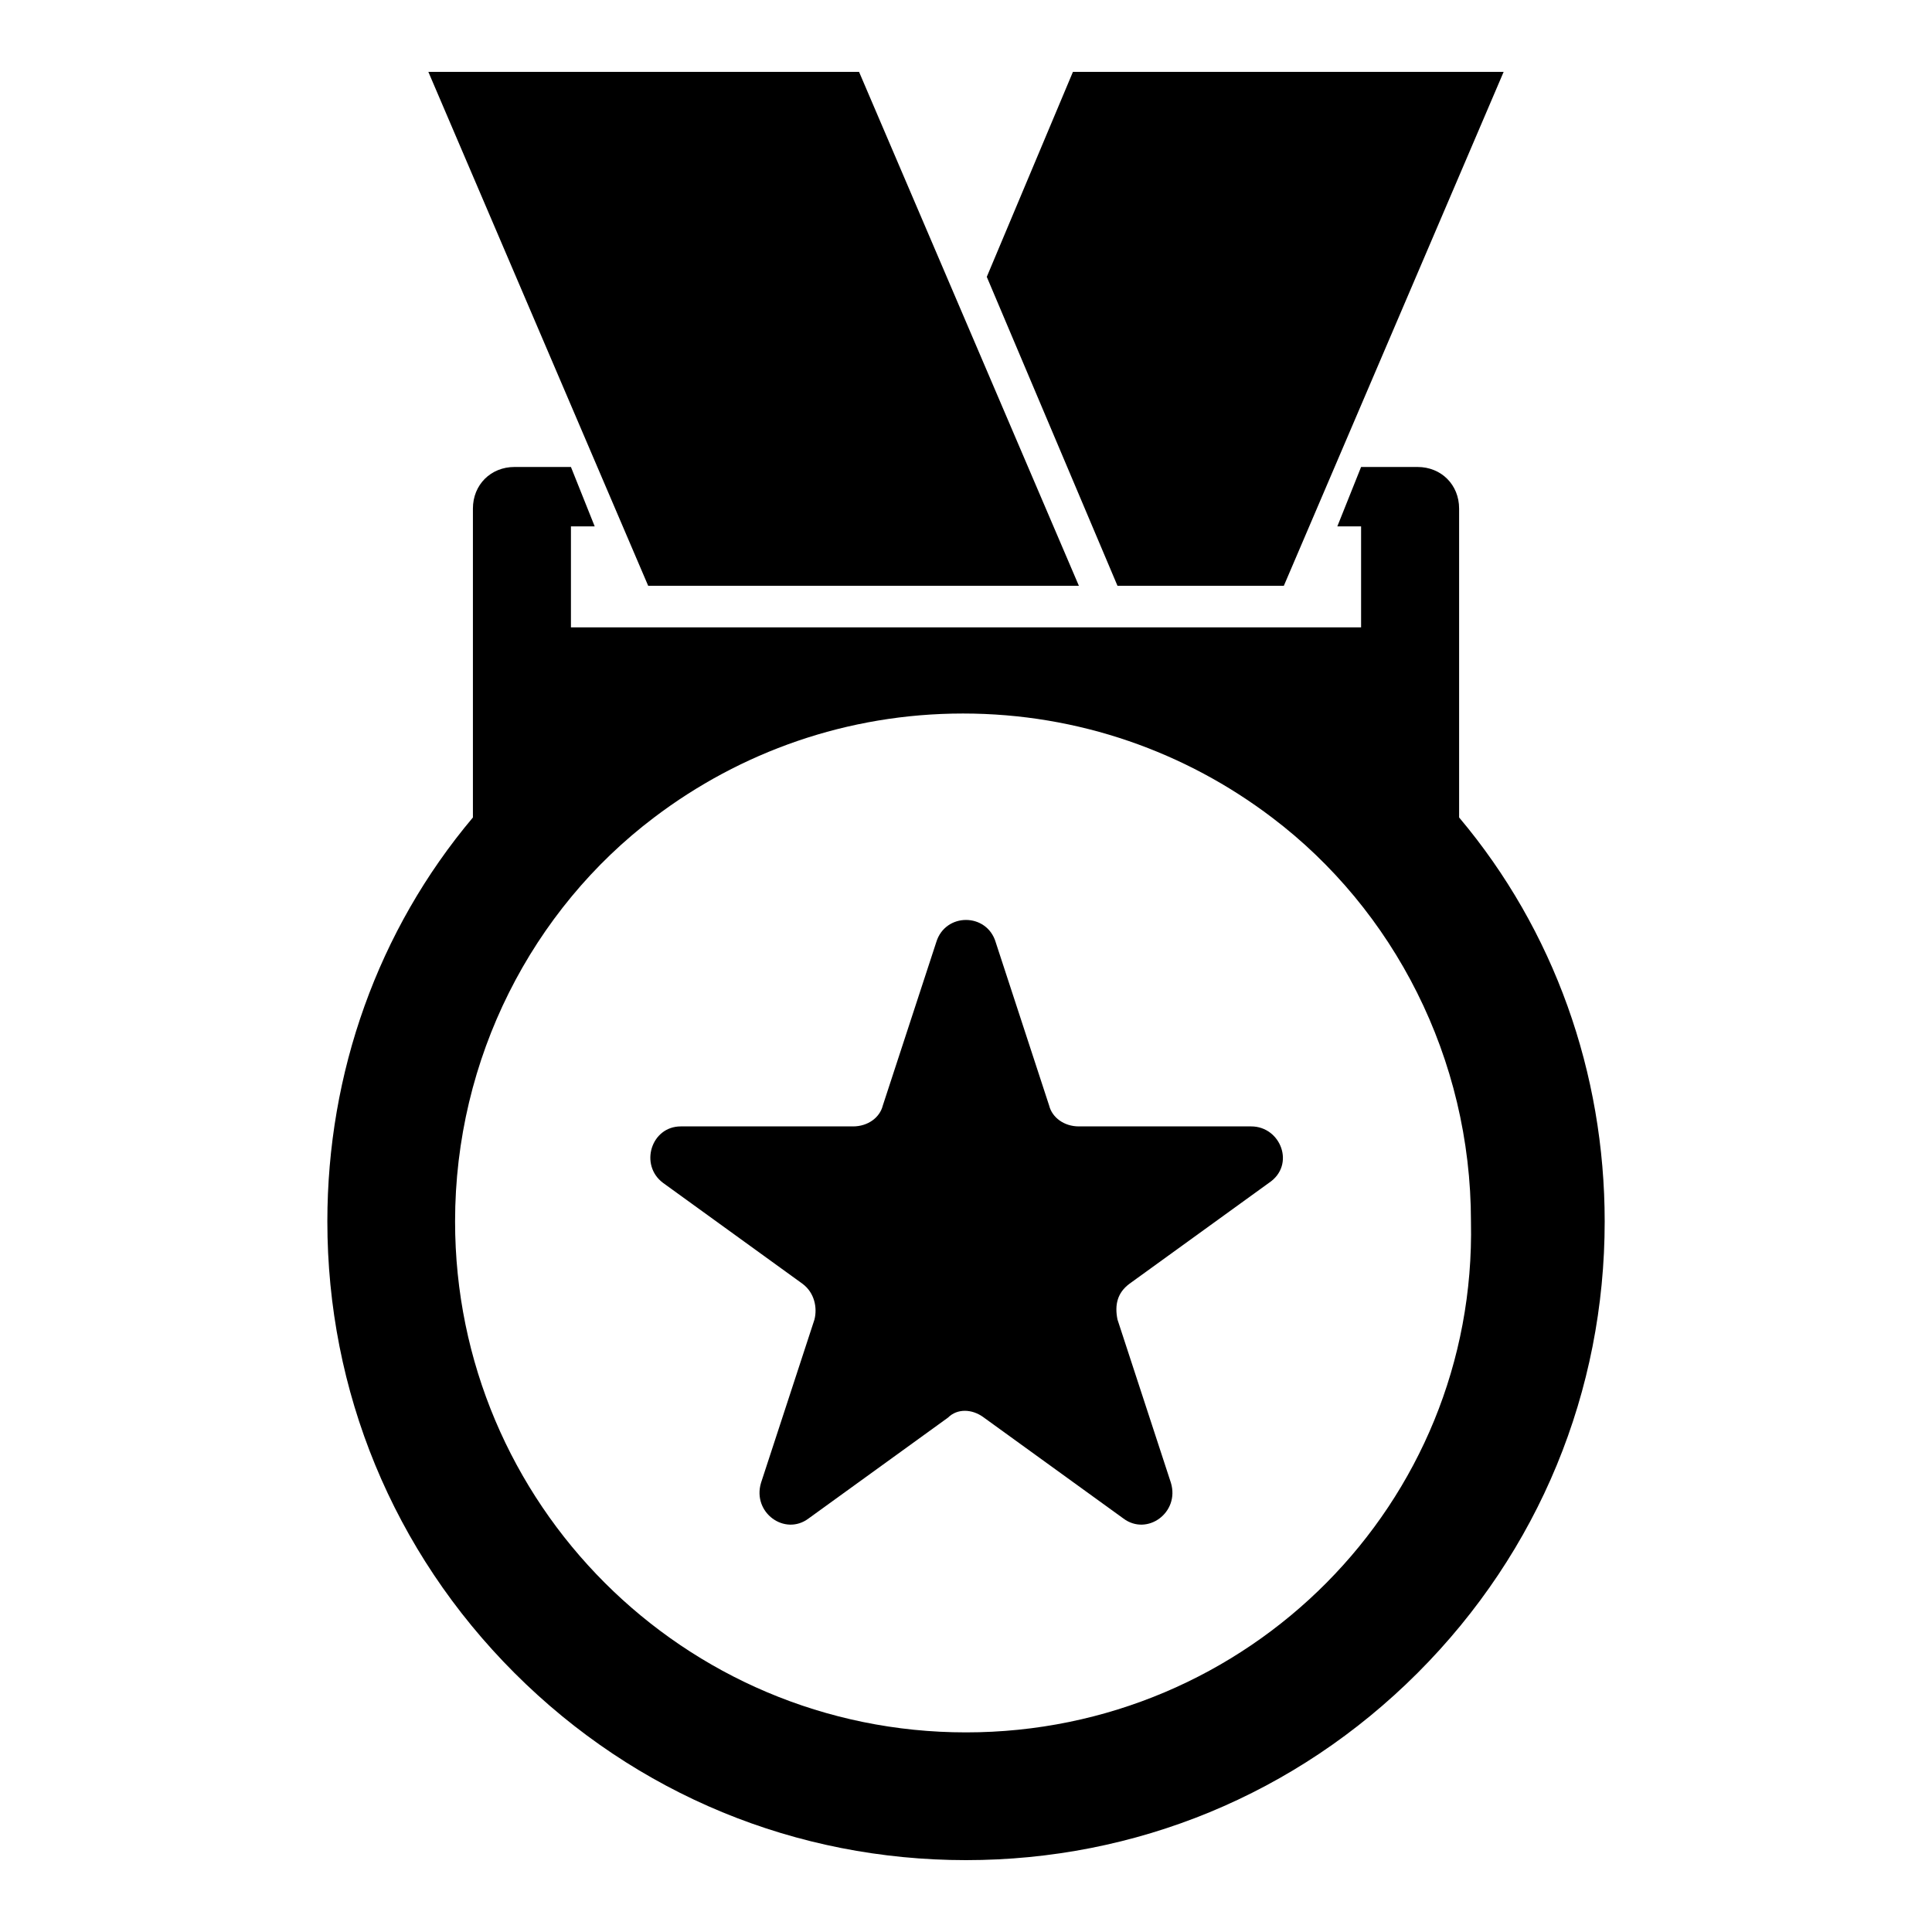
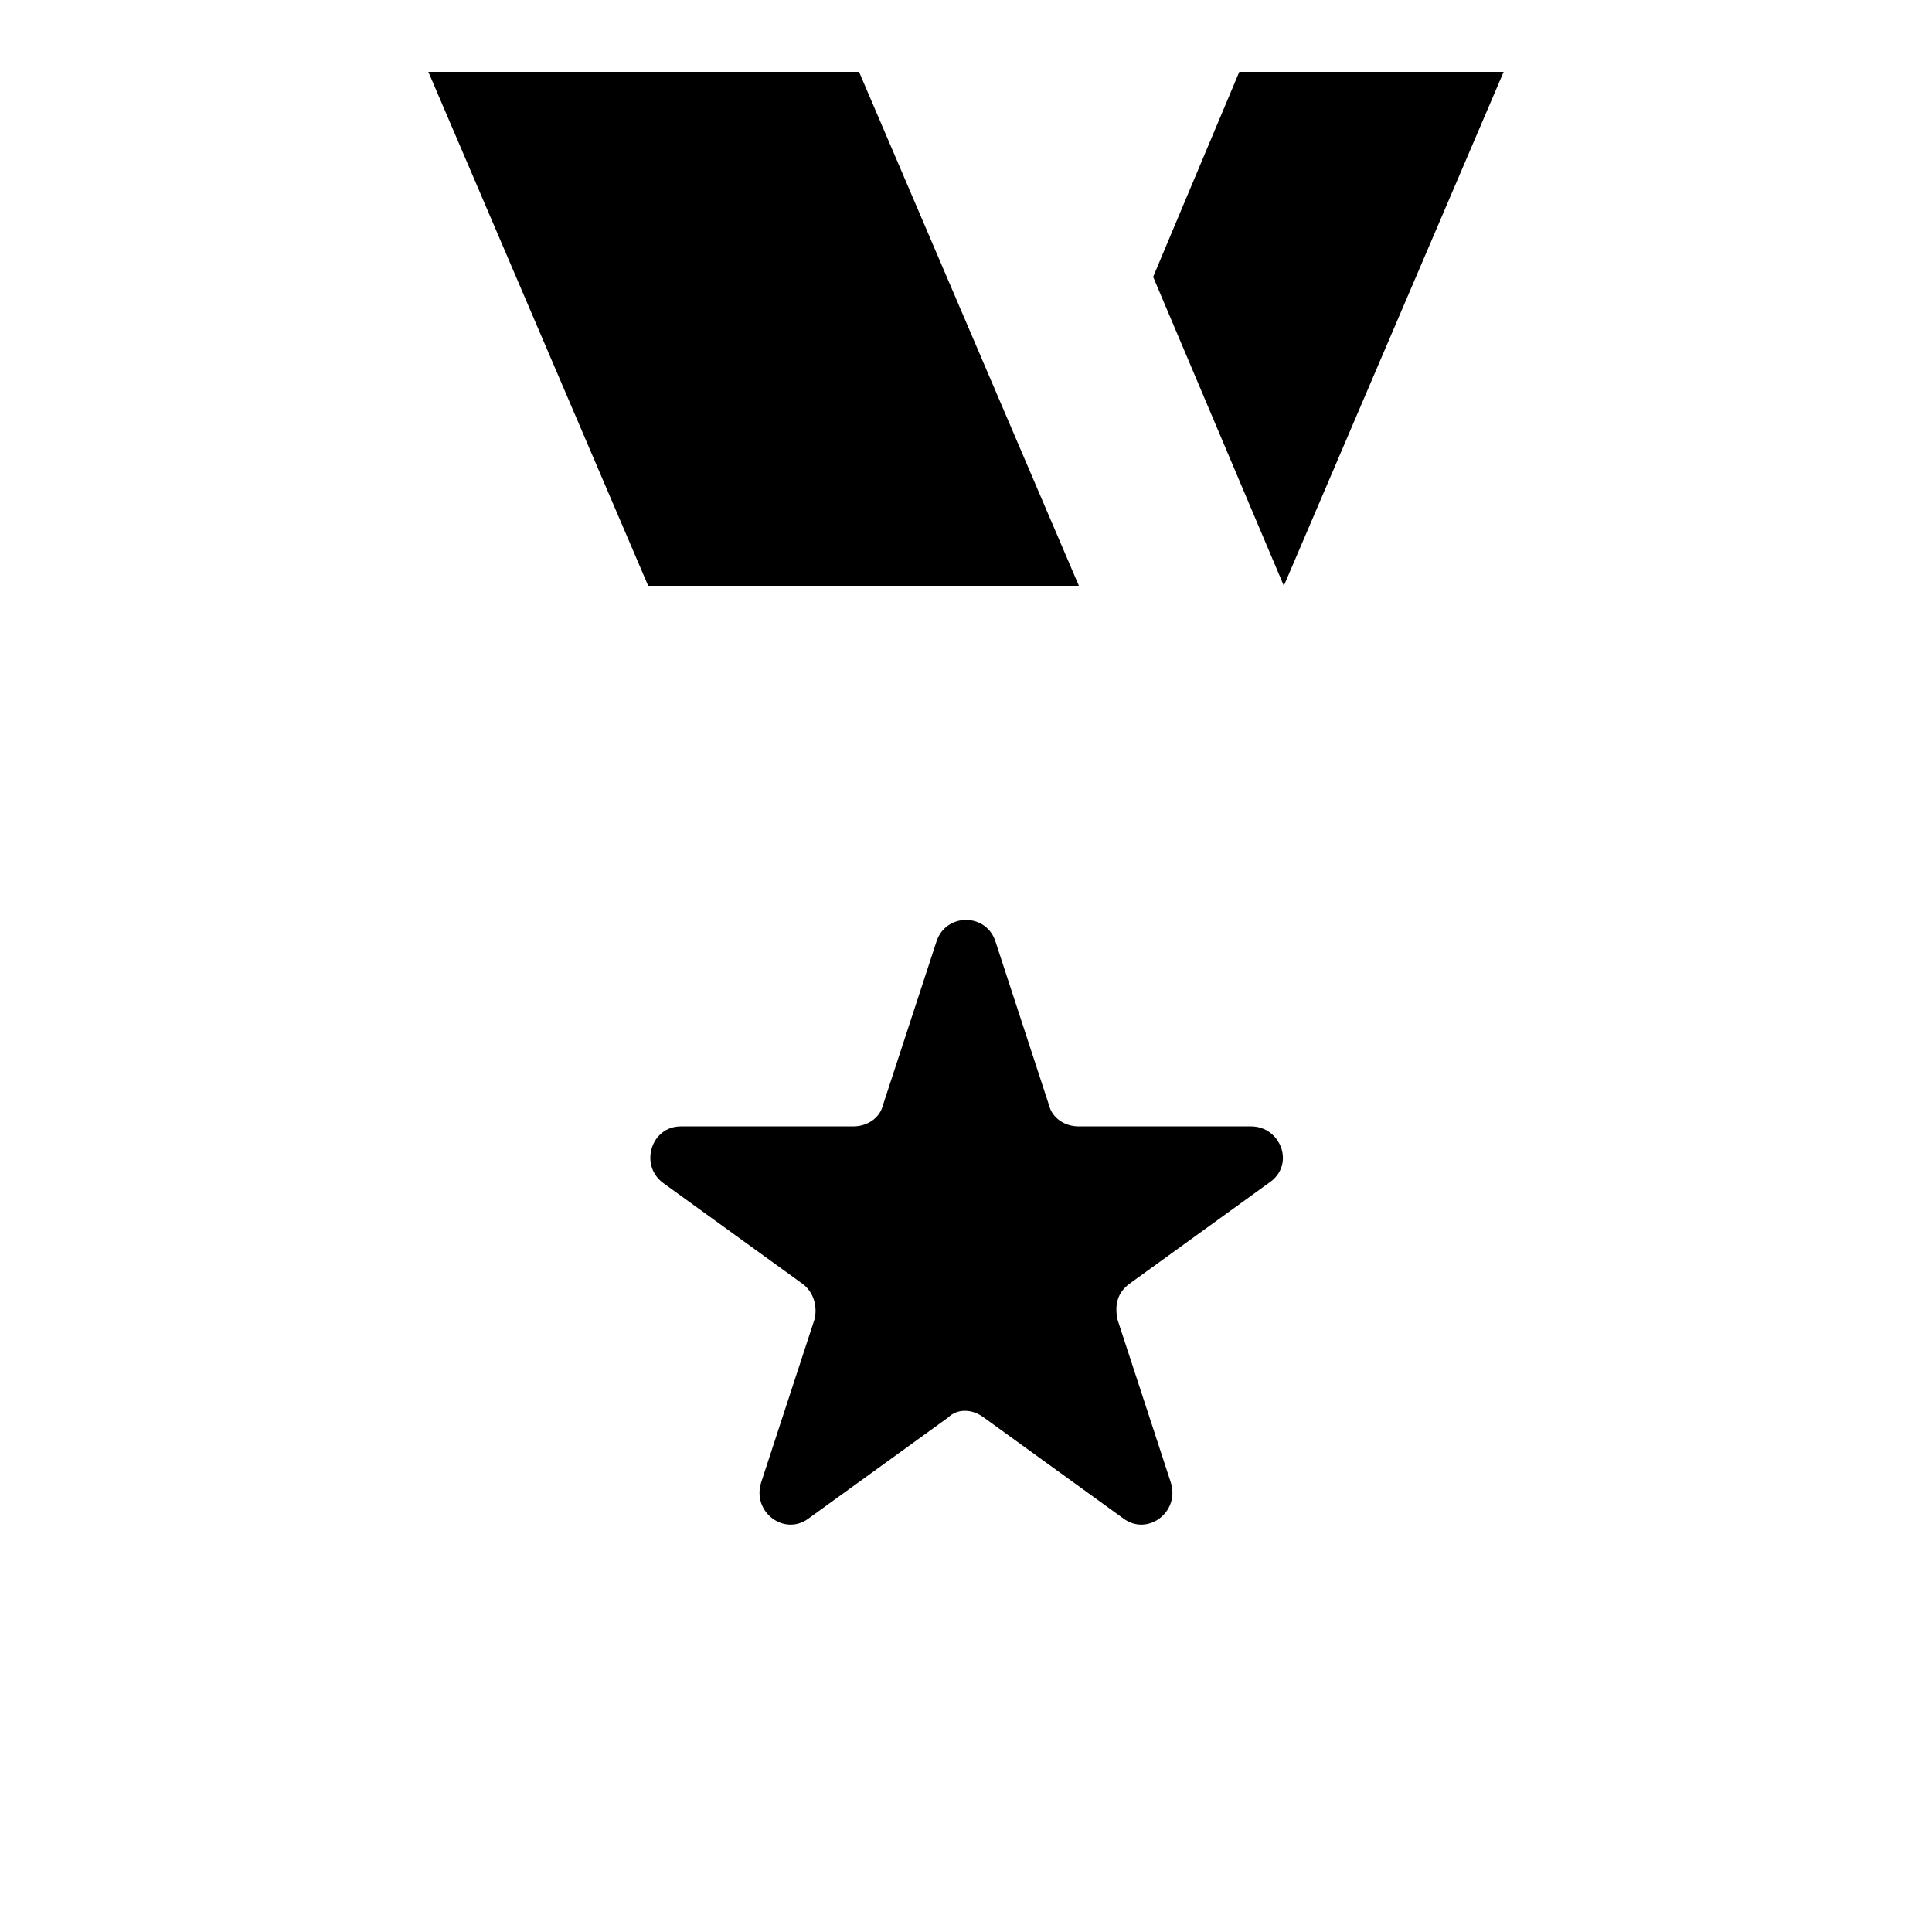
<svg xmlns="http://www.w3.org/2000/svg" fill="#000000" width="800px" height="800px" version="1.1" viewBox="144 144 512 512">
  <g>
    <path d="m371.66 163.05h-114.14l58.254 136.19h114.14z" />
-     <path d="m542.48 163.05-58.25 136.19h-44.086l-34.637-81.871 22.828-54.316z" />
+     <path d="m542.48 163.05-58.25 136.19l-34.637-81.871 22.828-54.316z" />
    <path d="m407.87 393.7 14.168 43.297c0.789 3.148 3.938 5.512 7.871 5.512h45.656c7.871 0 11.809 10.234 4.723 14.957l-37 26.766c-3.148 2.363-3.938 5.512-3.148 9.445l14.168 43.297c2.363 7.871-6.297 14.168-12.594 9.445l-37-26.766c-3.148-2.363-7.086-2.363-9.445 0l-37 26.766c-6.297 4.723-14.957-1.574-12.594-9.445l14.168-43.297c0.789-3.148 0-7.086-3.148-9.445l-37-26.766c-6.297-4.723-3.148-14.957 4.723-14.957h45.656c3.938 0 7.086-2.363 7.871-5.512l14.168-43.297c2.375-7.871 13.395-7.871 15.758 0z" />
-     <path d="m530.68 360.64v-81.867c0-6.297-4.723-11.02-11.02-11.02h-14.957l-6.297 15.742h6.297v26.766h-209.4v-26.766h6.297l-6.297-15.742h-14.957c-6.297 0-11.02 4.723-11.02 11.02v81.867c-25.191 29.914-38.574 67.699-38.574 107.06 0 44.871 17.32 87.379 49.594 119.66 32.273 32.273 74.785 49.594 119.66 49.594s87.379-17.32 119.66-49.594c32.273-32.273 49.594-74.785 49.594-119.66-0.004-39.359-13.387-77.145-38.574-107.06zm-130.68 242.46c-74.785 0-135.4-60.613-135.4-135.4 0-43.297 20.469-82.656 52.742-107.06 22.828-17.32 51.168-27.551 81.867-27.551 30.699 0 59.039 10.234 81.867 27.551 32.273 24.402 52.742 63.762 52.742 107.06 1.578 74.781-59.039 135.4-133.82 135.4z" />
  </g>
</svg>